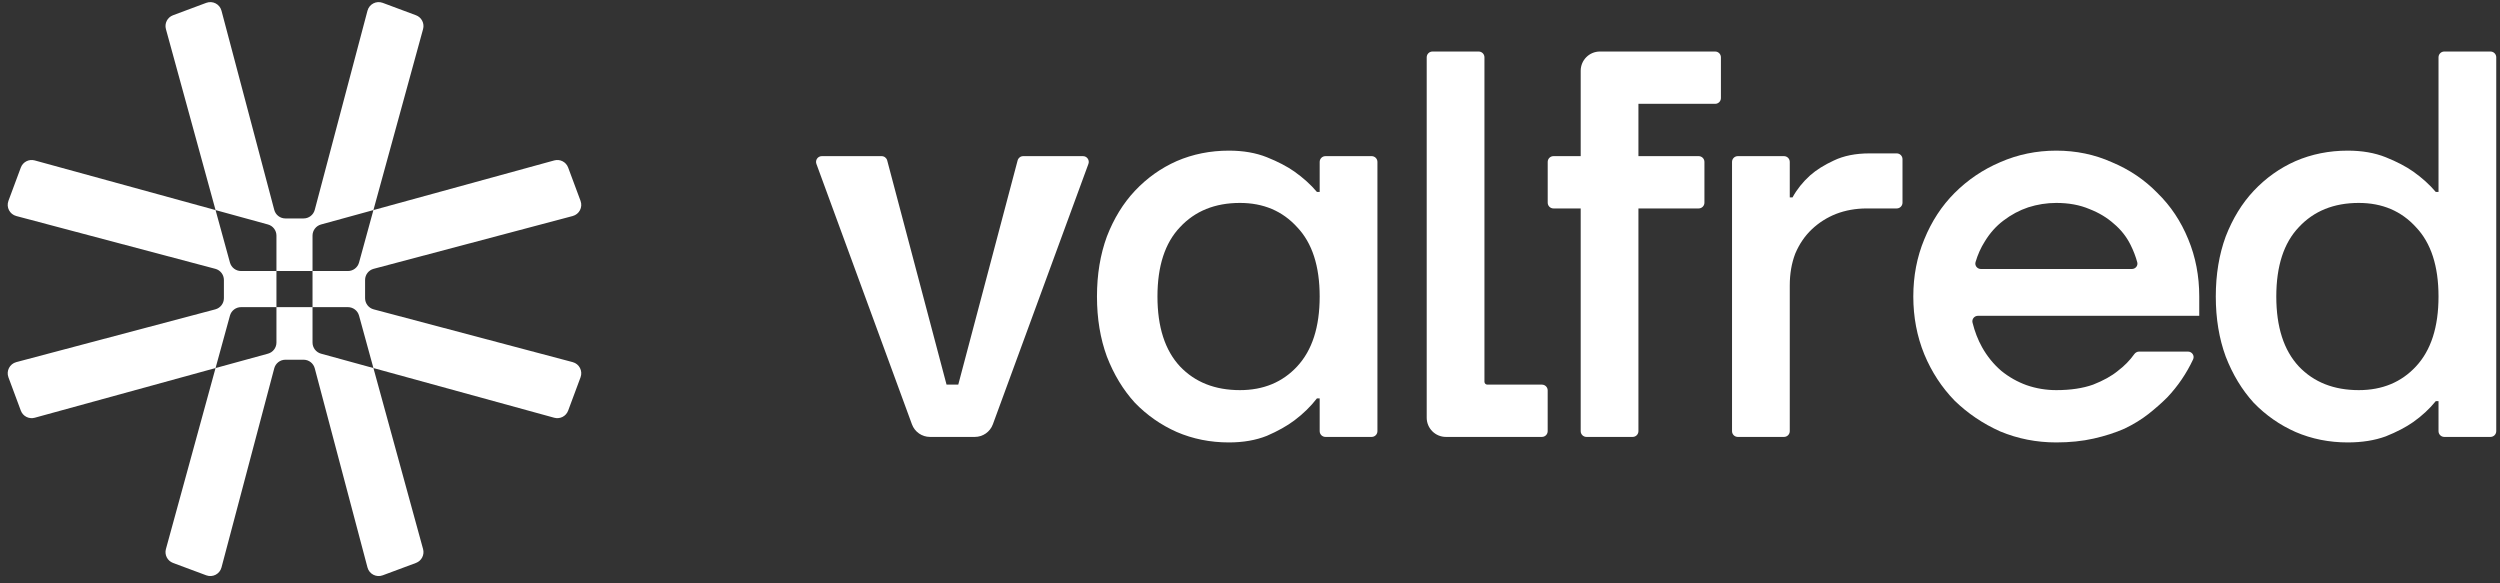
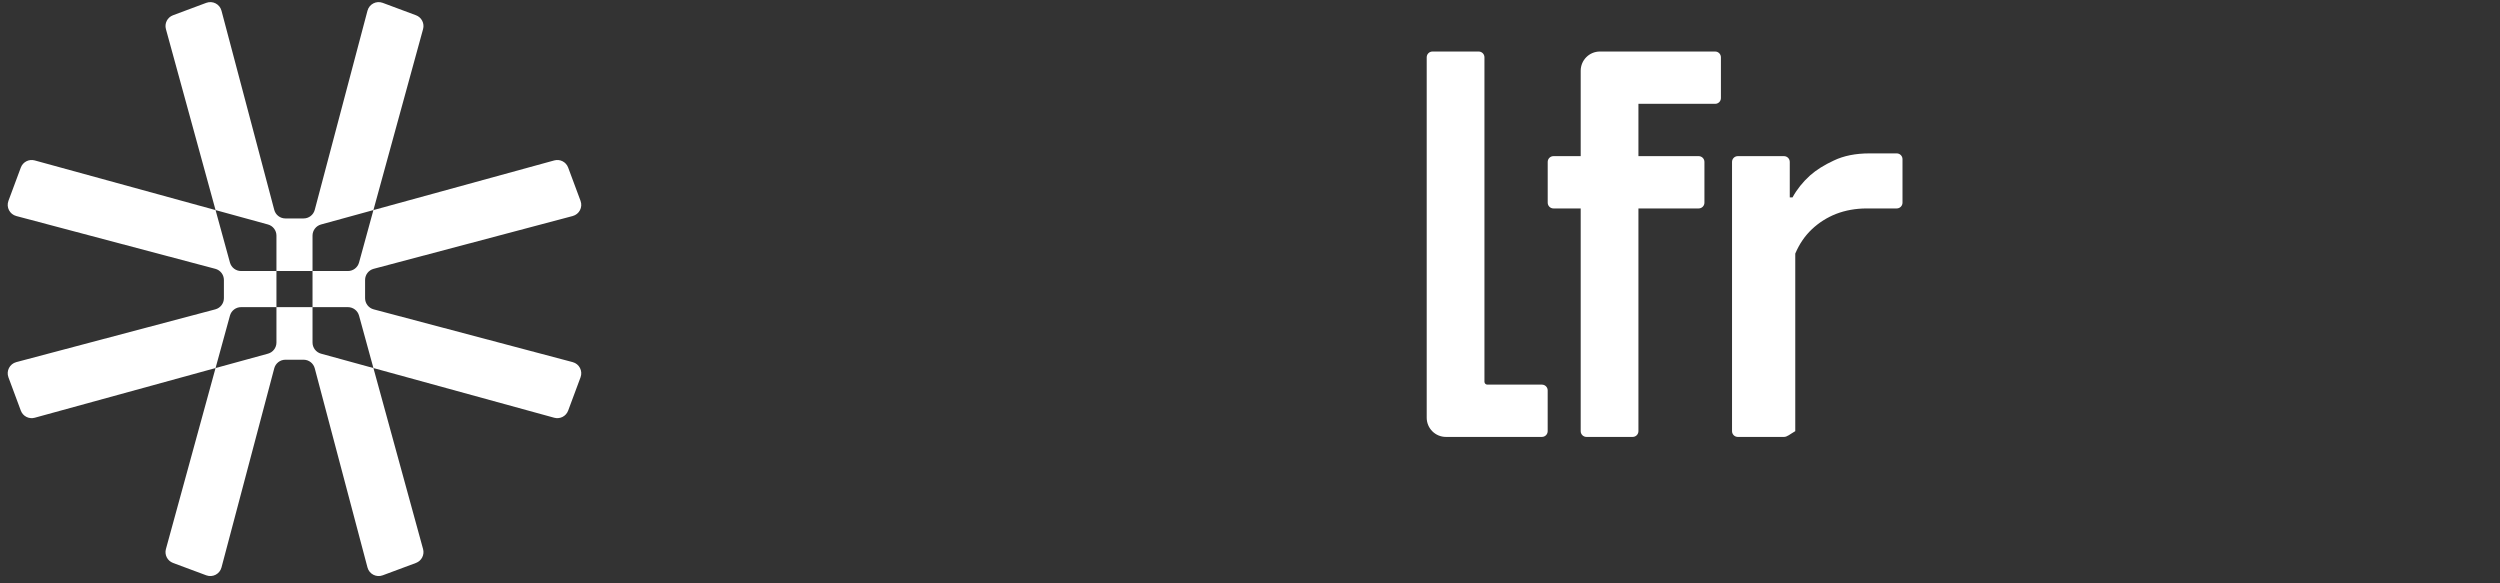
<svg xmlns="http://www.w3.org/2000/svg" width="180" height="42" viewBox="0 0 180 42" fill="none">
  <rect x="0" y="0" width="180" height="42" fill="#333333" stroke="none" />
  <path d="M22.502 24.663C22.502 25.037 22.753 25.365 23.113 25.464L26.886 26.5L30.461 39.532C30.575 39.947 30.354 40.38 29.951 40.531L27.552 41.424C27.093 41.595 26.585 41.332 26.459 40.858L22.662 26.518C22.565 26.154 22.235 25.9 21.859 25.9H20.548C20.172 25.9 19.842 26.154 19.746 26.518L15.947 40.858C15.821 41.332 15.314 41.595 14.854 41.424L12.457 40.531C12.053 40.38 11.832 39.947 11.946 39.532L15.52 26.5L19.294 25.464C19.654 25.365 19.904 25.037 19.904 24.663V22.114H22.502V24.663ZM1.5 12.061C1.651 11.658 2.084 11.436 2.499 11.55L15.52 15.126L16.556 18.903C16.655 19.263 16.983 19.514 17.357 19.514H19.904V22.114H17.357C16.983 22.114 16.655 22.364 16.556 22.725L15.52 26.5L2.499 30.078C2.084 30.192 1.651 29.97 1.5 29.567L0.607 27.166C0.436 26.707 0.698 26.199 1.172 26.073L15.503 22.273C15.867 22.176 16.121 21.847 16.121 21.47V20.157C16.12 19.781 15.867 19.451 15.503 19.355L1.172 15.554C0.699 15.428 0.436 14.922 0.607 14.462L1.5 12.061ZM39.908 11.55C40.323 11.436 40.756 11.658 40.906 12.061L41.799 14.462C41.97 14.922 41.708 15.428 41.234 15.554L26.903 19.355C26.539 19.451 26.286 19.781 26.286 20.157V21.47C26.286 21.846 26.539 22.176 26.903 22.273L41.234 26.073C41.708 26.199 41.97 26.707 41.799 27.166L40.906 29.567C40.756 29.97 40.323 30.192 39.908 30.078L26.886 26.5L25.851 22.725C25.752 22.364 25.424 22.115 25.05 22.114H22.502V19.514H25.05C25.424 19.514 25.752 19.263 25.851 18.903L26.886 15.126L39.908 11.55ZM26.459 0.77C26.585 0.295 27.093 0.033 27.552 0.204L29.951 1.098C30.353 1.248 30.575 1.68 30.461 2.095L26.886 15.126L23.113 16.163C22.752 16.262 22.502 16.59 22.502 16.964V19.514H19.904V16.964C19.904 16.59 19.654 16.262 19.294 16.163L15.52 15.126L11.946 2.095C11.832 1.68 12.054 1.248 12.457 1.098L14.854 0.204C15.314 0.033 15.821 0.295 15.947 0.77L19.746 15.111C19.842 15.475 20.172 15.728 20.548 15.728H21.859C22.235 15.728 22.565 15.475 22.662 15.111L26.459 0.77Z" fill="white" />
-   <path d="M58.781 11.8C58.681 11.529 58.882 11.242 59.171 11.242H63.477C63.665 11.242 63.83 11.369 63.878 11.551L68.151 27.693H68.995L73.269 11.551C73.317 11.369 73.482 11.242 73.67 11.242H77.976C78.265 11.242 78.465 11.529 78.366 11.8L71.486 30.551C71.286 31.096 70.768 31.458 70.187 31.458H66.96C66.379 31.458 65.86 31.096 65.66 30.551L58.781 11.8Z" fill="white" />
-   <path d="M88.484 31.855C87.138 31.855 85.885 31.604 84.723 31.102C83.588 30.599 82.585 29.899 81.714 29.001C80.869 28.076 80.196 26.966 79.695 25.671C79.22 24.376 78.982 22.936 78.982 21.35C78.982 19.765 79.22 18.324 79.695 17.029C80.196 15.735 80.869 14.638 81.714 13.739C82.585 12.814 83.588 12.101 84.723 11.599C85.885 11.097 87.138 10.846 88.484 10.846C89.514 10.846 90.424 11.004 91.216 11.321C92.008 11.638 92.668 11.982 93.196 12.352C93.829 12.801 94.371 13.29 94.819 13.819H95.017V11.657C95.017 11.428 95.203 11.242 95.433 11.242H98.759C98.989 11.242 99.175 11.428 99.175 11.657V31.043C99.175 31.273 98.989 31.458 98.759 31.458H95.433C95.203 31.458 95.017 31.273 95.017 31.043V28.684H94.819C94.371 29.265 93.829 29.794 93.196 30.269C92.668 30.666 92.008 31.036 91.216 31.379C90.424 31.696 89.514 31.855 88.484 31.855ZM89.276 28.089C90.966 28.089 92.338 27.521 93.394 26.384C94.476 25.222 95.017 23.544 95.017 21.35C95.017 19.157 94.476 17.492 93.394 16.356C92.338 15.193 90.966 14.611 89.276 14.611C87.481 14.611 86.043 15.193 84.961 16.356C83.878 17.492 83.337 19.157 83.337 21.35C83.337 23.544 83.878 25.222 84.961 26.384C86.043 27.521 87.481 28.089 89.276 28.089Z" fill="white" />
  <path d="M102.723 4.126C102.723 3.896 102.908 3.71 103.138 3.71H106.465C106.694 3.71 106.88 3.896 106.88 4.126V27.485C106.88 27.6 106.973 27.693 107.087 27.693H111.018C111.247 27.693 111.433 27.878 111.433 28.108V31.043C111.433 31.273 111.247 31.458 111.018 31.458H104.107C103.342 31.458 102.723 30.839 102.723 30.074V4.126Z" fill="white" />
  <path d="M113.81 15.008H111.85C111.621 15.008 111.435 14.822 111.435 14.593V11.657C111.435 11.428 111.621 11.242 111.85 11.242H113.81V5.095C113.81 4.33 114.43 3.71 115.194 3.71H123.491C123.721 3.71 123.906 3.896 123.906 4.126V7.061C123.906 7.29 123.721 7.476 123.491 7.476H117.967V11.242H122.303C122.533 11.242 122.719 11.428 122.719 11.657V14.593C122.719 14.822 122.533 15.008 122.303 15.008H117.967V31.043C117.967 31.273 117.782 31.458 117.552 31.458H114.225C113.996 31.458 113.81 31.273 113.81 31.043V15.008Z" fill="white" />
-   <path d="M124.706 11.657C124.706 11.428 124.892 11.242 125.121 11.242H128.448C128.677 11.242 128.863 11.428 128.863 11.657V14.215H129.061C129.378 13.634 129.8 13.105 130.328 12.629C130.777 12.233 131.345 11.876 132.031 11.559C132.744 11.216 133.601 11.044 134.604 11.044H136.565C136.794 11.044 136.98 11.23 136.98 11.459V14.593C136.98 14.822 136.794 15.008 136.565 15.008H134.406C133.615 15.008 132.876 15.14 132.189 15.404C131.529 15.668 130.949 16.038 130.447 16.514C129.946 16.99 129.55 17.571 129.259 18.258C128.995 18.945 128.863 19.712 128.863 20.557V31.043C128.863 31.273 128.677 31.458 128.448 31.458H125.121C124.892 31.458 124.706 31.273 124.706 31.043V11.657Z" fill="white" />
-   <path d="M148.052 31.855C146.627 31.855 145.281 31.59 144.014 31.062C142.773 30.507 141.678 29.767 140.727 28.842C139.804 27.891 139.078 26.781 138.55 25.512C138.022 24.218 137.758 22.83 137.758 21.35C137.758 19.87 138.022 18.496 138.55 17.228C139.078 15.933 139.804 14.823 140.727 13.898C141.678 12.947 142.773 12.207 144.014 11.678C145.281 11.123 146.627 10.846 148.052 10.846C149.478 10.846 150.811 11.123 152.051 11.678C153.318 12.207 154.414 12.947 155.337 13.898C156.288 14.823 157.027 15.933 157.555 17.228C158.082 18.496 158.346 19.87 158.346 21.35V22.738H142.415C142.155 22.738 141.959 22.974 142.021 23.227C142.182 23.876 142.41 24.466 142.707 24.997C143.077 25.658 143.539 26.226 144.093 26.702C144.647 27.151 145.254 27.494 145.914 27.732C146.6 27.97 147.313 28.089 148.052 28.089C149.082 28.089 149.966 27.957 150.705 27.693C151.444 27.402 152.038 27.072 152.487 26.702C152.952 26.352 153.345 25.952 153.666 25.501C153.748 25.386 153.878 25.314 154.019 25.314H157.533C157.827 25.314 158.028 25.612 157.902 25.878C157.427 26.891 156.809 27.8 156.05 28.604C155.654 29.001 155.205 29.397 154.704 29.794C154.202 30.19 153.622 30.547 152.962 30.864C152.302 31.154 151.563 31.392 150.745 31.577C149.926 31.762 149.029 31.855 148.052 31.855ZM153.494 19.368C153.753 19.368 153.949 19.133 153.882 18.883C153.768 18.463 153.607 18.044 153.397 17.624C153.107 17.043 152.711 16.541 152.209 16.118C151.708 15.668 151.114 15.312 150.428 15.047C149.742 14.757 148.95 14.611 148.052 14.611C147.366 14.611 146.693 14.717 146.033 14.928C145.399 15.14 144.806 15.457 144.251 15.88C143.723 16.276 143.275 16.778 142.905 17.386C142.62 17.834 142.399 18.329 142.239 18.87C142.165 19.124 142.362 19.368 142.627 19.368H153.494Z" fill="white" />
-   <path d="M169.04 31.855C167.694 31.855 166.44 31.604 165.278 31.102C164.143 30.599 163.14 29.899 162.269 29.001C161.425 28.076 160.752 26.966 160.25 25.671C159.775 24.376 159.537 22.936 159.537 21.35C159.537 19.765 159.775 18.324 160.25 17.029C160.752 15.735 161.425 14.638 162.269 13.739C163.14 12.814 164.143 12.101 165.278 11.599C166.44 11.097 167.694 10.846 169.04 10.846C170.069 10.846 170.98 11.004 171.772 11.321C172.564 11.638 173.223 11.982 173.751 12.352C174.385 12.801 174.926 13.29 175.375 13.819H175.573V4.126C175.573 3.896 175.759 3.71 175.988 3.71H179.315C179.544 3.71 179.73 3.896 179.73 4.126V31.043C179.73 31.273 179.544 31.458 179.315 31.458H175.988C175.759 31.458 175.573 31.273 175.573 31.043V28.882H175.375C174.926 29.437 174.385 29.939 173.751 30.388C173.223 30.758 172.564 31.102 171.772 31.419C170.98 31.709 170.069 31.855 169.04 31.855ZM169.832 28.089C171.521 28.089 172.893 27.521 173.949 26.384C175.032 25.222 175.573 23.544 175.573 21.35C175.573 19.157 175.032 17.492 173.949 16.356C172.893 15.193 171.521 14.611 169.832 14.611C168.037 14.611 166.598 15.193 165.516 16.356C164.434 17.492 163.893 19.157 163.893 21.35C163.893 23.544 164.434 25.222 165.516 26.384C166.598 27.521 168.037 28.089 169.832 28.089Z" fill="white" />
+   <path d="M124.706 11.657C124.706 11.428 124.892 11.242 125.121 11.242H128.448C128.677 11.242 128.863 11.428 128.863 11.657V14.215H129.061C129.378 13.634 129.8 13.105 130.328 12.629C130.777 12.233 131.345 11.876 132.031 11.559C132.744 11.216 133.601 11.044 134.604 11.044H136.565C136.794 11.044 136.98 11.23 136.98 11.459V14.593C136.98 14.822 136.794 15.008 136.565 15.008H134.406C133.615 15.008 132.876 15.14 132.189 15.404C131.529 15.668 130.949 16.038 130.447 16.514C129.946 16.99 129.55 17.571 129.259 18.258V31.043C128.863 31.273 128.677 31.458 128.448 31.458H125.121C124.892 31.458 124.706 31.273 124.706 31.043V11.657Z" fill="white" />
</svg>